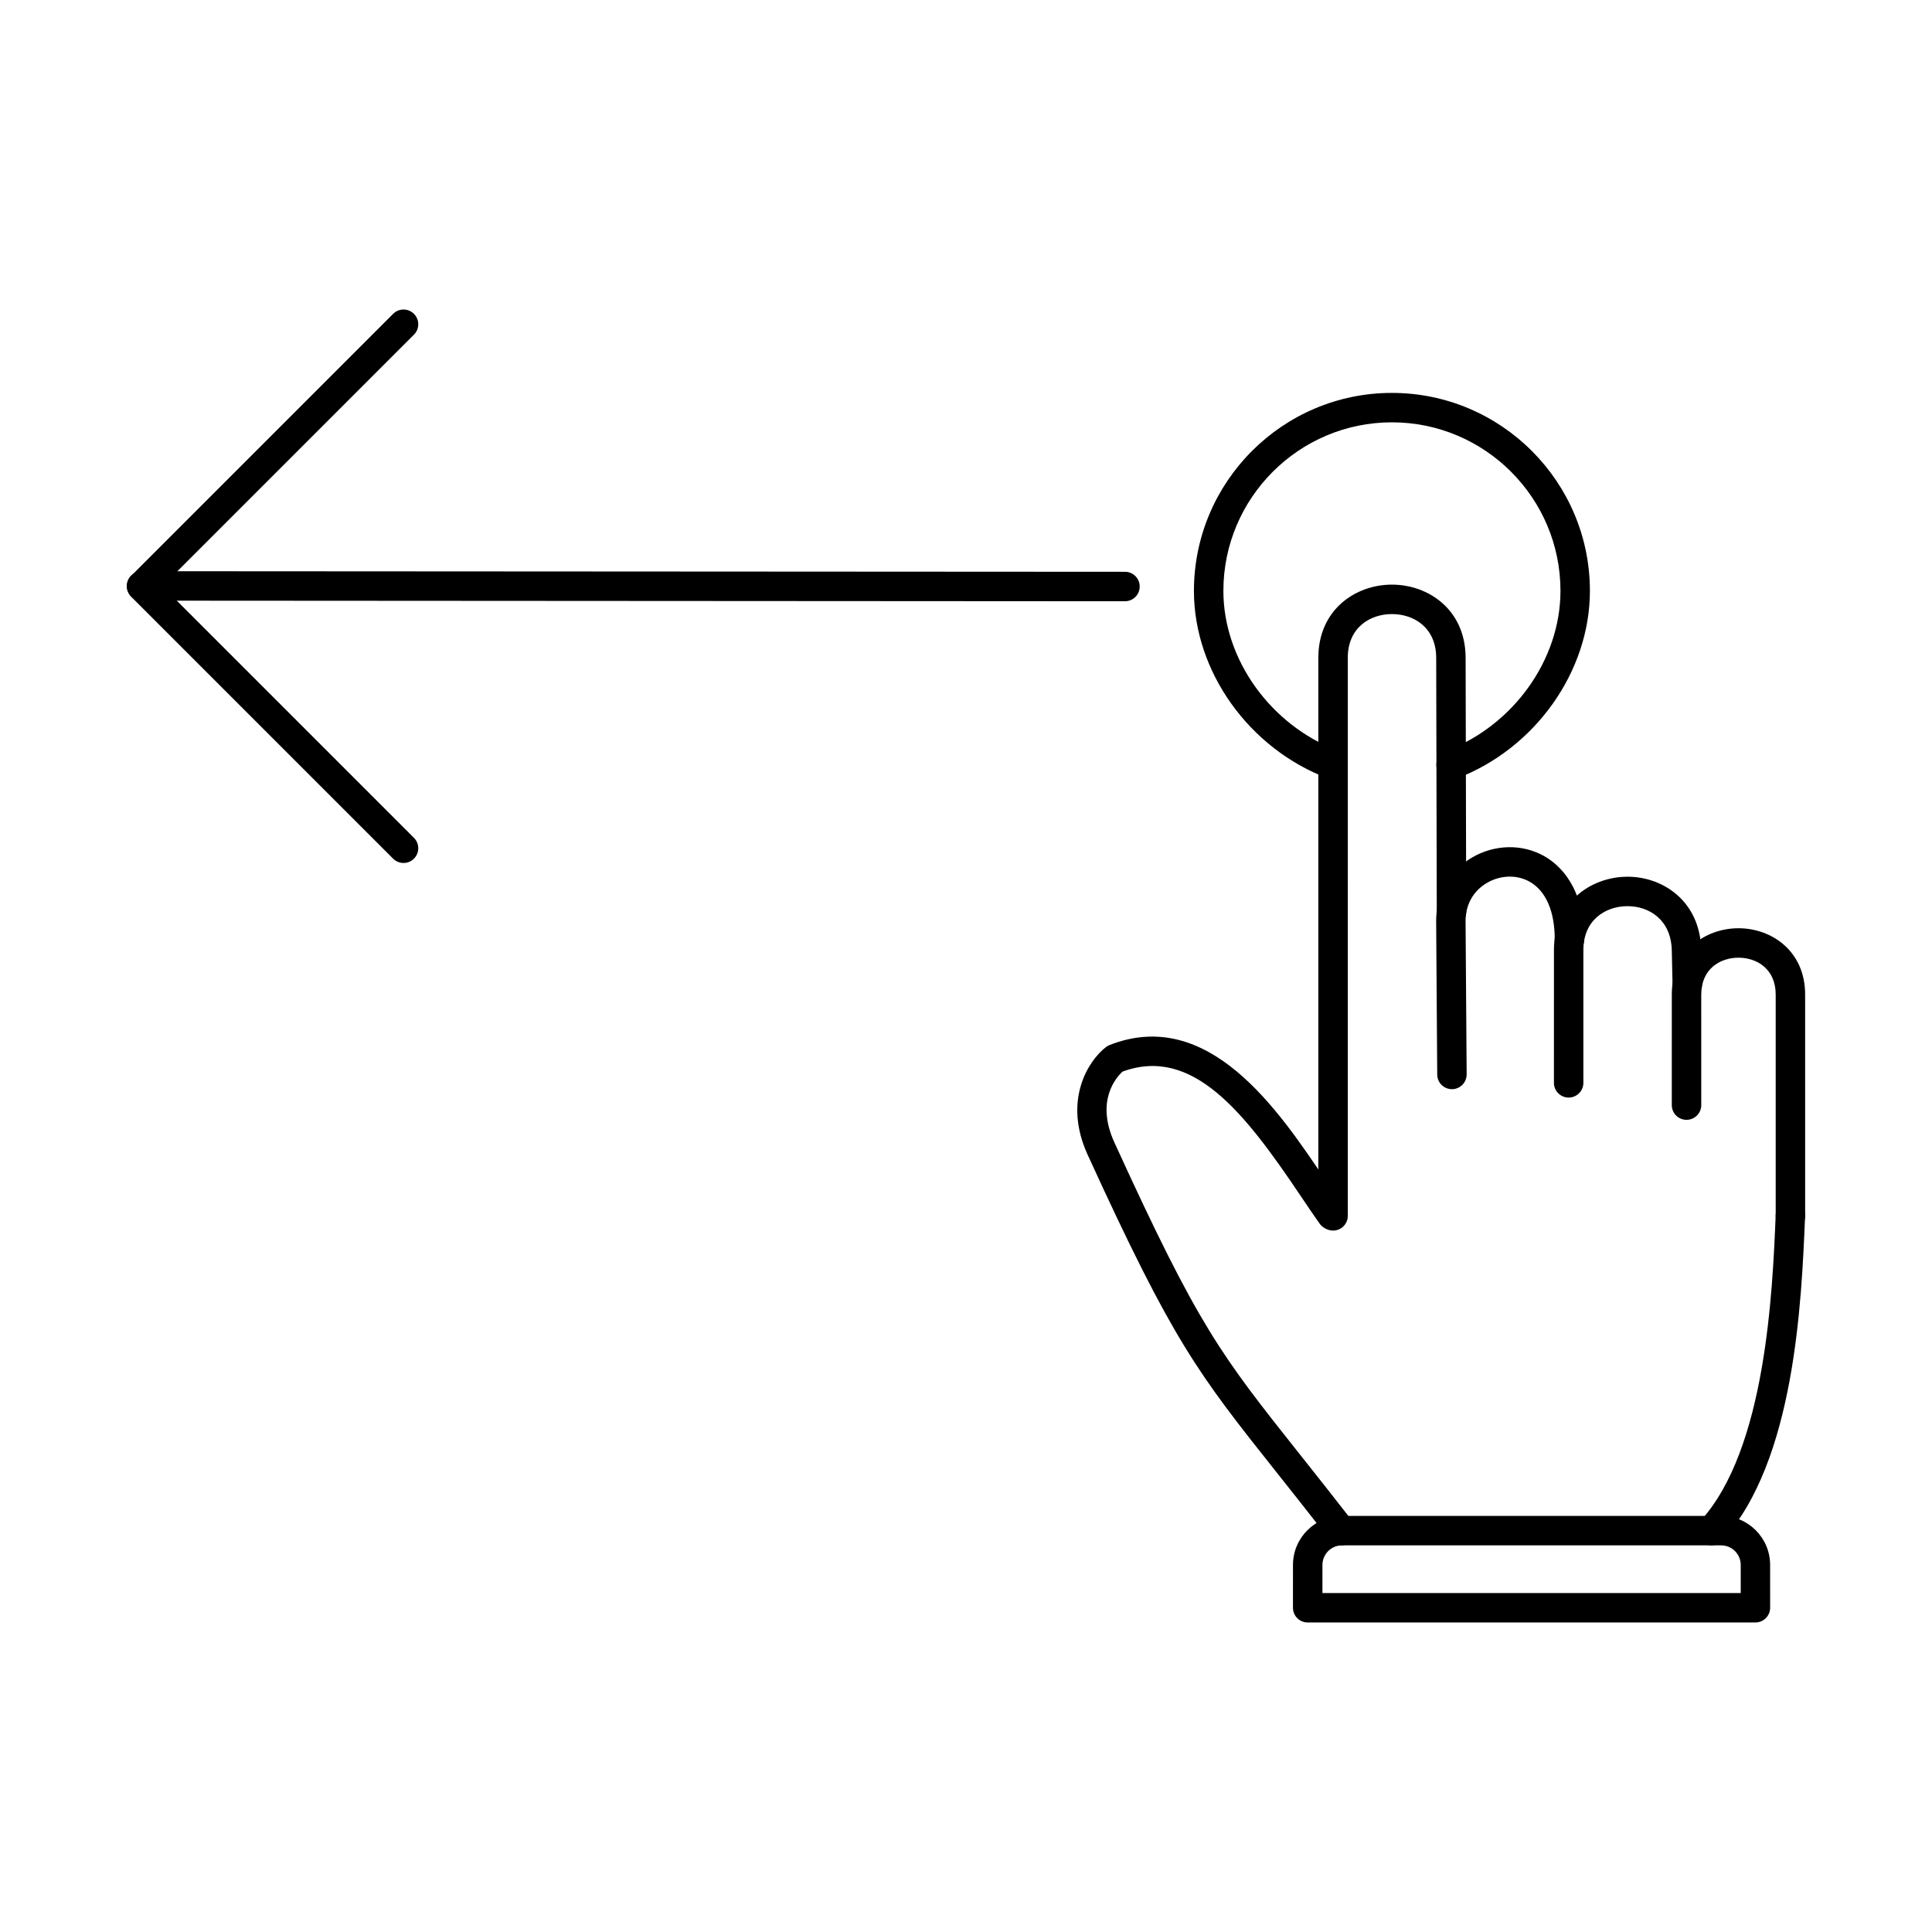
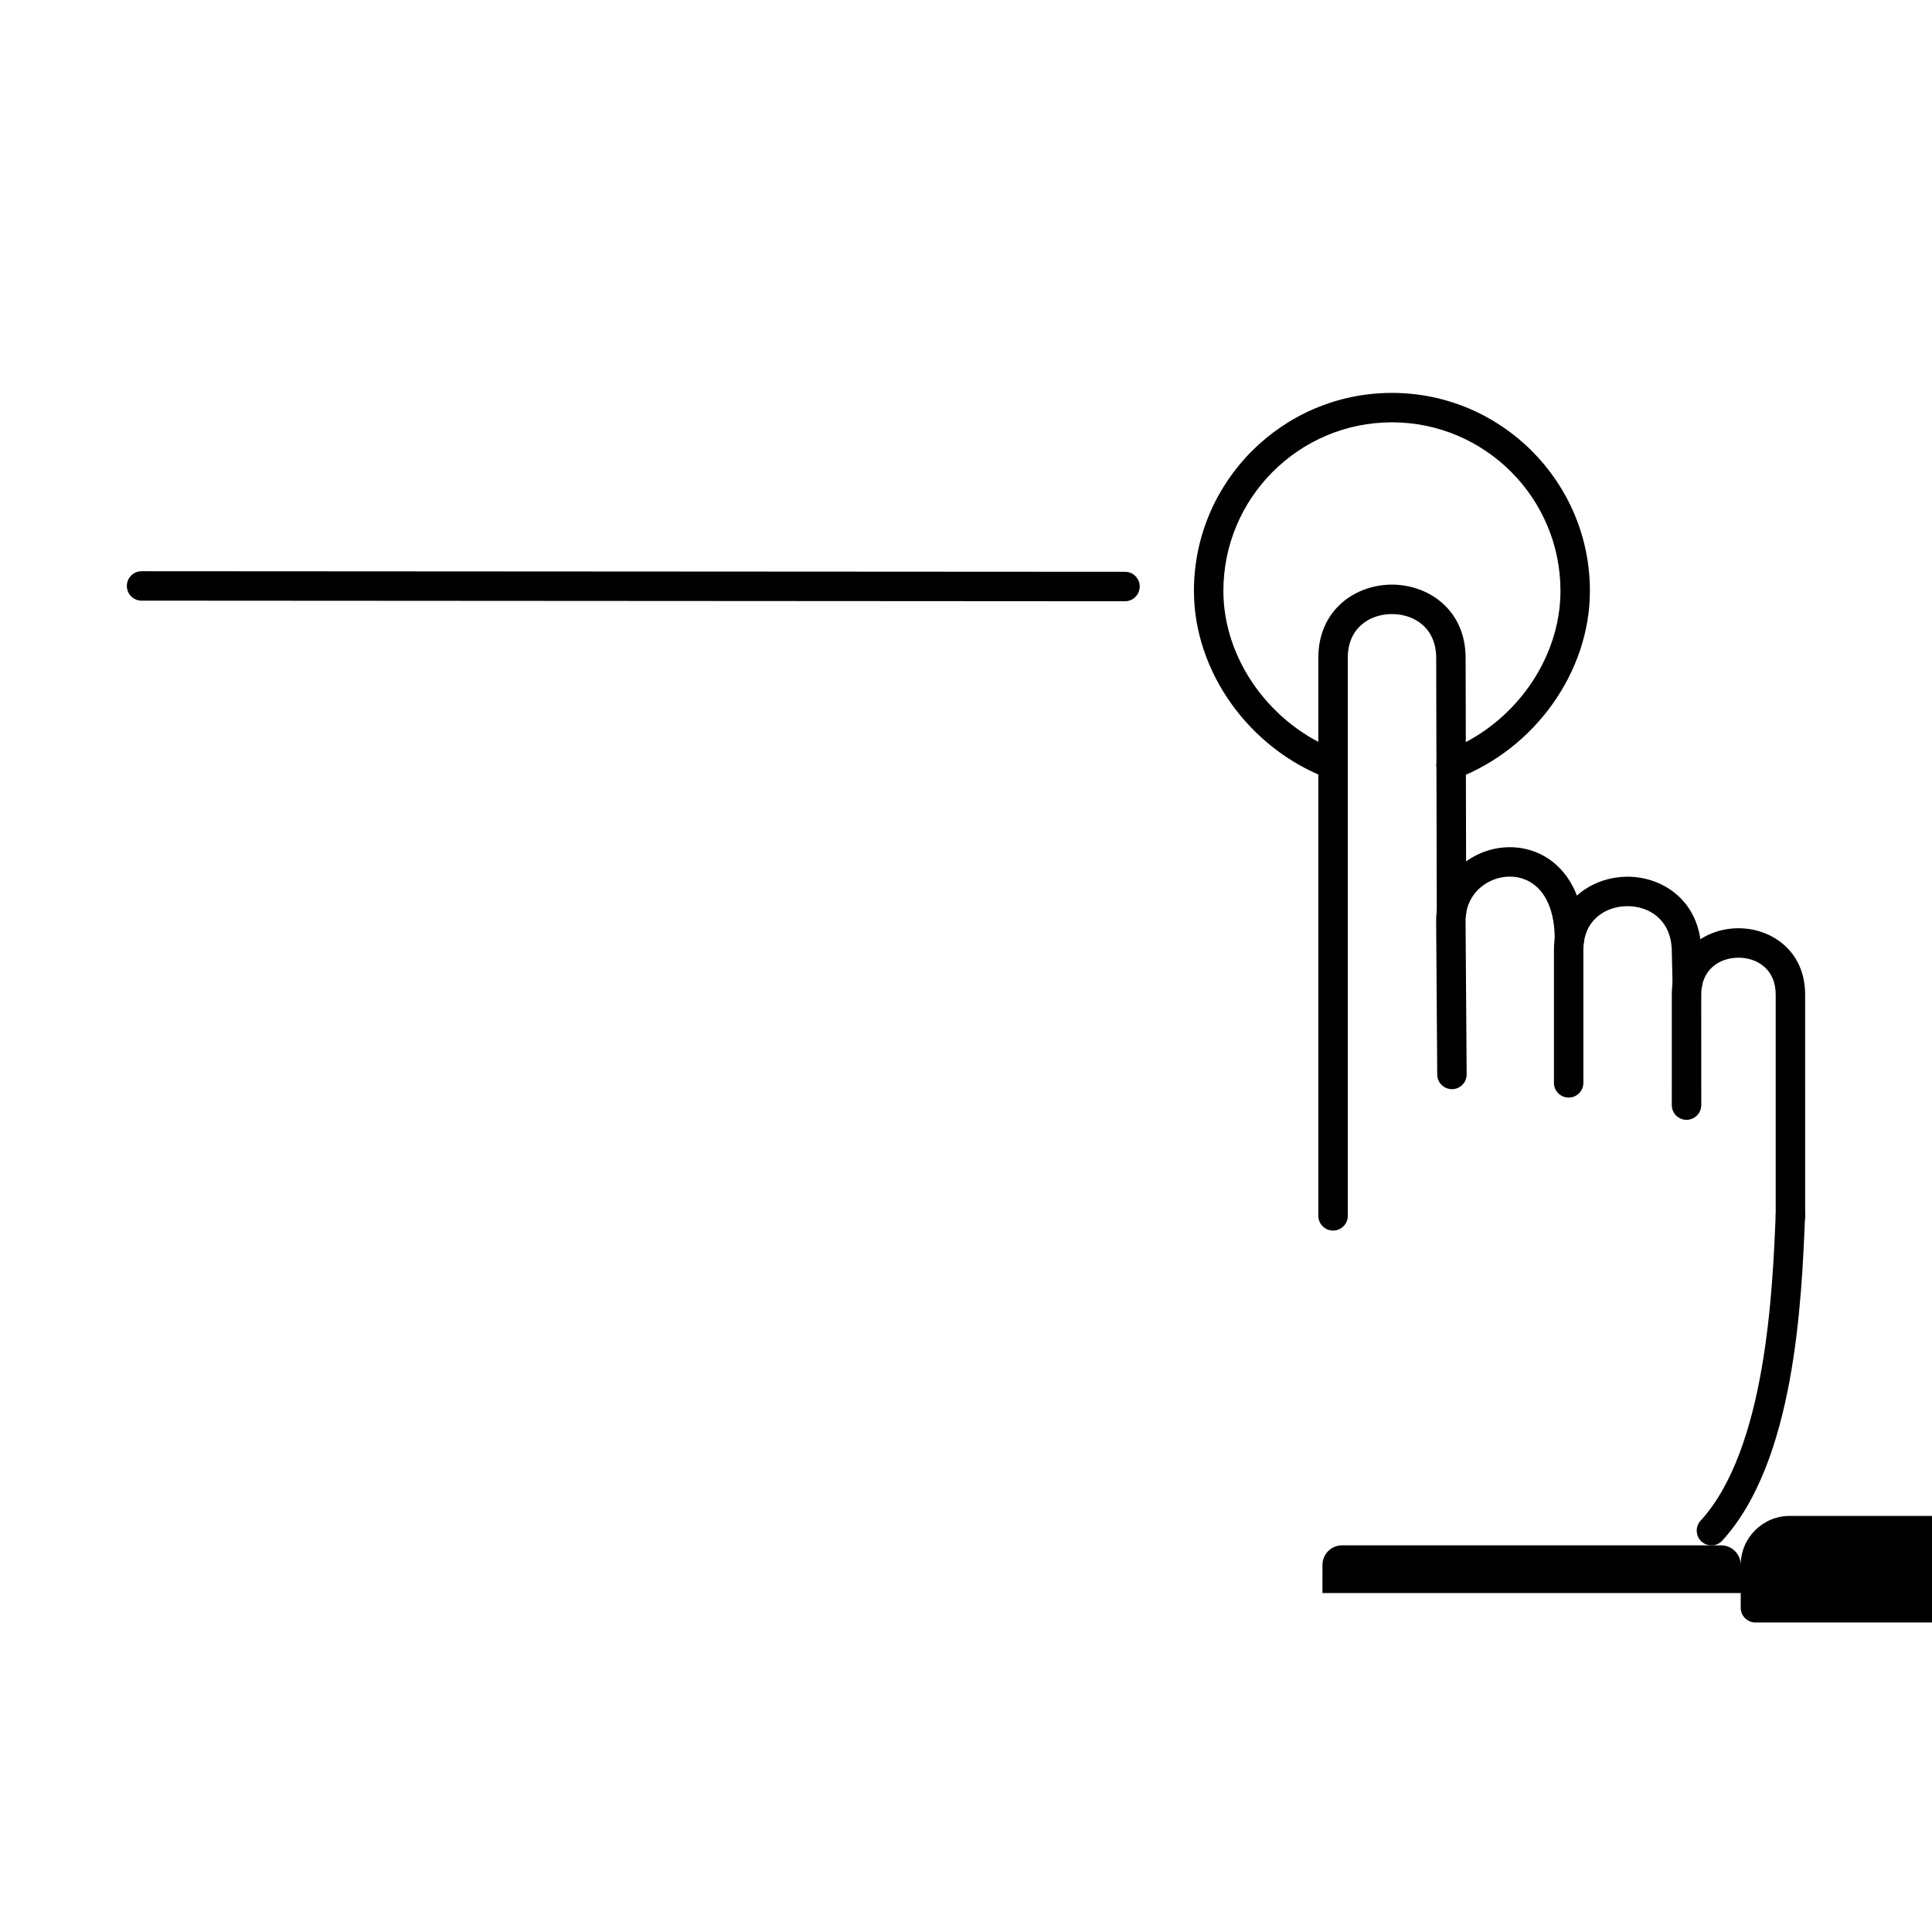
<svg xmlns="http://www.w3.org/2000/svg" fill="#000000" width="800px" height="800px" version="1.1" viewBox="144 144 512 512">
  <g fill-rule="evenodd">
    <path d="m497.27 470.11c-2.152 0-3.902-1.746-3.902-3.898l0.004-147.89c0-12.715 9.801-19.379 19.484-19.391h0.02c9.684 0 19.496 6.656 19.527 19.383l0.156 67.422c0 2.156-1.75 3.906-3.902 3.914-2.152 0-3.898-1.742-3.898-3.891l-0.152-67.426c-0.02-8.016-5.906-11.598-11.727-11.598h-0.02c-5.809 0.004-11.684 3.594-11.684 11.59l0.004 147.89c0 2.152-1.754 3.902-3.902 3.898z" />
    <path d="m528.77 432.64c-2.133 0-3.883-1.727-3.891-3.871l-0.281-40.594c-0.051-7.094 3.504-13.426 9.527-16.934 6.035-3.523 13.398-3.641 19.211-0.301 3.922 2.25 10.492 8.098 10.492 21.992 0 2.156-1.746 3.902-3.902 3.902-2.148 0-3.902-1.746-3.902-3.902 0.004-7.383-2.336-12.789-6.574-15.223-3.402-1.953-7.773-1.848-11.398 0.27-3.625 2.117-5.691 5.816-5.66 10.145l0.289 40.594c0.008 2.152-1.73 3.914-3.883 3.93h-0.031z" />
    <path d="m559.71 434.87c-2.152 0-3.902-1.746-3.902-3.902l0.004-35.199c0-12.613 9.699-19.316 19.27-19.426 0.082-0.004 0.152-0.004 0.234-0.004 9.523 0 19.23 6.606 19.516 19.344l0.215 9.141c0.051 2.156-1.656 3.941-3.812 3.988h-0.094c-2.113 0-3.852-1.688-3.898-3.812l-0.203-9.145c-0.184-8.109-5.996-11.711-11.715-11.711-0.047-0.004-0.102 0-0.152 0-5.746 0.062-11.562 3.684-11.562 11.625v35.195c0 2.156-1.746 3.902-3.898 3.902z" />
    <path d="m618.48 470.07c-2.152 0-3.902-1.746-3.902-3.898v-58.617c0-6.742-4.957-9.758-9.867-9.758-4.914 0-9.863 3.016-9.863 9.758l0.004 29.309c0 2.156-1.75 3.902-3.906 3.902-2.16 0-3.902-1.746-3.902-3.902l0.004-29.309c0-11.531 8.879-17.562 17.664-17.562 8.777 0 17.668 6.031 17.668 17.562l0.004 58.617c0 2.152-1.75 3.902-3.906 3.898z" />
    <path d="m597.55 553.54c-0.938 0-1.883-0.336-2.637-1.02-1.586-1.453-1.695-3.922-0.242-5.512 17.324-18.977 19.07-60.863 19.902-80.992 0.094-2.152 1.879-3.828 4.062-3.734 2.156 0.086 3.82 1.906 3.727 4.059-0.934 22.664-2.703 64.855-21.934 85.93-0.77 0.84-1.828 1.27-2.883 1.27z" />
-     <path d="m494.46 566.17h110.85v-7.453c0-2.856-2.328-5.18-5.184-5.18h-100.48c-2.856 0-5.184 2.328-5.184 5.184zm114.75 7.805h-118.66c-2.152 0-3.902-1.746-3.902-3.902l0.004-11.355c0-7.16 5.828-12.984 12.98-12.984h100.49c7.164 0 12.98 5.824 12.98 12.984l0.004 11.352c0 2.156-1.75 3.902-3.902 3.902h0.004z" />
+     <path d="m494.46 566.17h110.85v-7.453c0-2.856-2.328-5.18-5.184-5.18h-100.48c-2.856 0-5.184 2.328-5.184 5.184zm114.75 7.805c-2.152 0-3.902-1.746-3.902-3.902l0.004-11.355c0-7.16 5.828-12.984 12.98-12.984h100.49c7.164 0 12.98 5.824 12.98 12.984l0.004 11.352c0 2.156-1.75 3.902-3.902 3.902h0.004z" />
    <path d="m528.56 350.6c-1.578 0-3.062-0.961-3.652-2.523-0.762-2.016 0.254-4.266 2.266-5.027 17.879-6.754 30.367-24.215 30.367-42.461 0.004-24.629-20.035-44.668-44.672-44.668-24.625 0-44.66 20.039-44.66 44.668 0.004 18.191 12.516 35.625 30.438 42.395 2.012 0.762 3.027 3.012 2.273 5.027-0.762 2.016-3.016 3.035-5.027 2.273-20.898-7.894-35.488-28.324-35.488-49.691 0.004-28.934 23.539-52.469 52.465-52.469 28.934 0 52.473 23.539 52.473 52.469 0 21.422-14.559 41.883-35.406 49.762-0.453 0.172-0.926 0.254-1.383 0.254h0.004z" />
-     <path d="m499.45 553.54c-1.172 0-2.32-0.516-3.09-1.504-5.293-6.816-9.844-12.539-13.848-17.586-21.129-26.609-27.512-34.637-50.281-84.441-6.633-14.523 0.285-25.016 4.875-28.535 0.285-0.223 0.609-0.402 0.953-0.535 26.246-10.281 44.762 17.281 57.023 35.523 1.762 2.617 3.426 5.09 4.969 7.266 1.25 1.754 0.844 4.191-0.906 5.441-1.754 1.25-4.195 0.844-5.445-0.91-1.613-2.262-3.301-4.777-5.09-7.441-14.781-21.988-28.539-39.641-47.121-32.836-1.664 1.52-7.223 7.723-2.164 18.785 22.371 48.938 28.07 56.117 49.285 82.832 4.027 5.062 8.574 10.801 13.898 17.648 1.332 1.699 1.016 4.152-0.68 5.473-0.711 0.551-1.555 0.82-2.387 0.824h0.004z" />
-     <path d="m250.95 372.7c-0.992 0-2.004-0.379-2.766-1.141l-69.43-69.434c-1.523-1.523-1.523-3.992 0-5.516l69.43-69.438c1.523-1.523 4-1.52 5.516 0 1.527 1.523 1.523 3.996 0 5.516l-66.668 66.676 66.672 66.676c1.523 1.523 1.52 3.996-0.004 5.519-0.758 0.762-1.758 1.141-2.754 1.141z" />
    <path d="m442.13 303.34-260.62-0.16c-2.152 0-3.891-1.746-3.891-3.902 0-2.152 1.746-3.898 3.902-3.898l260.62 0.152c2.156 0.004 3.898 1.75 3.891 3.906 0 2.152-1.746 3.898-3.898 3.898z" />
  </g>
</svg>